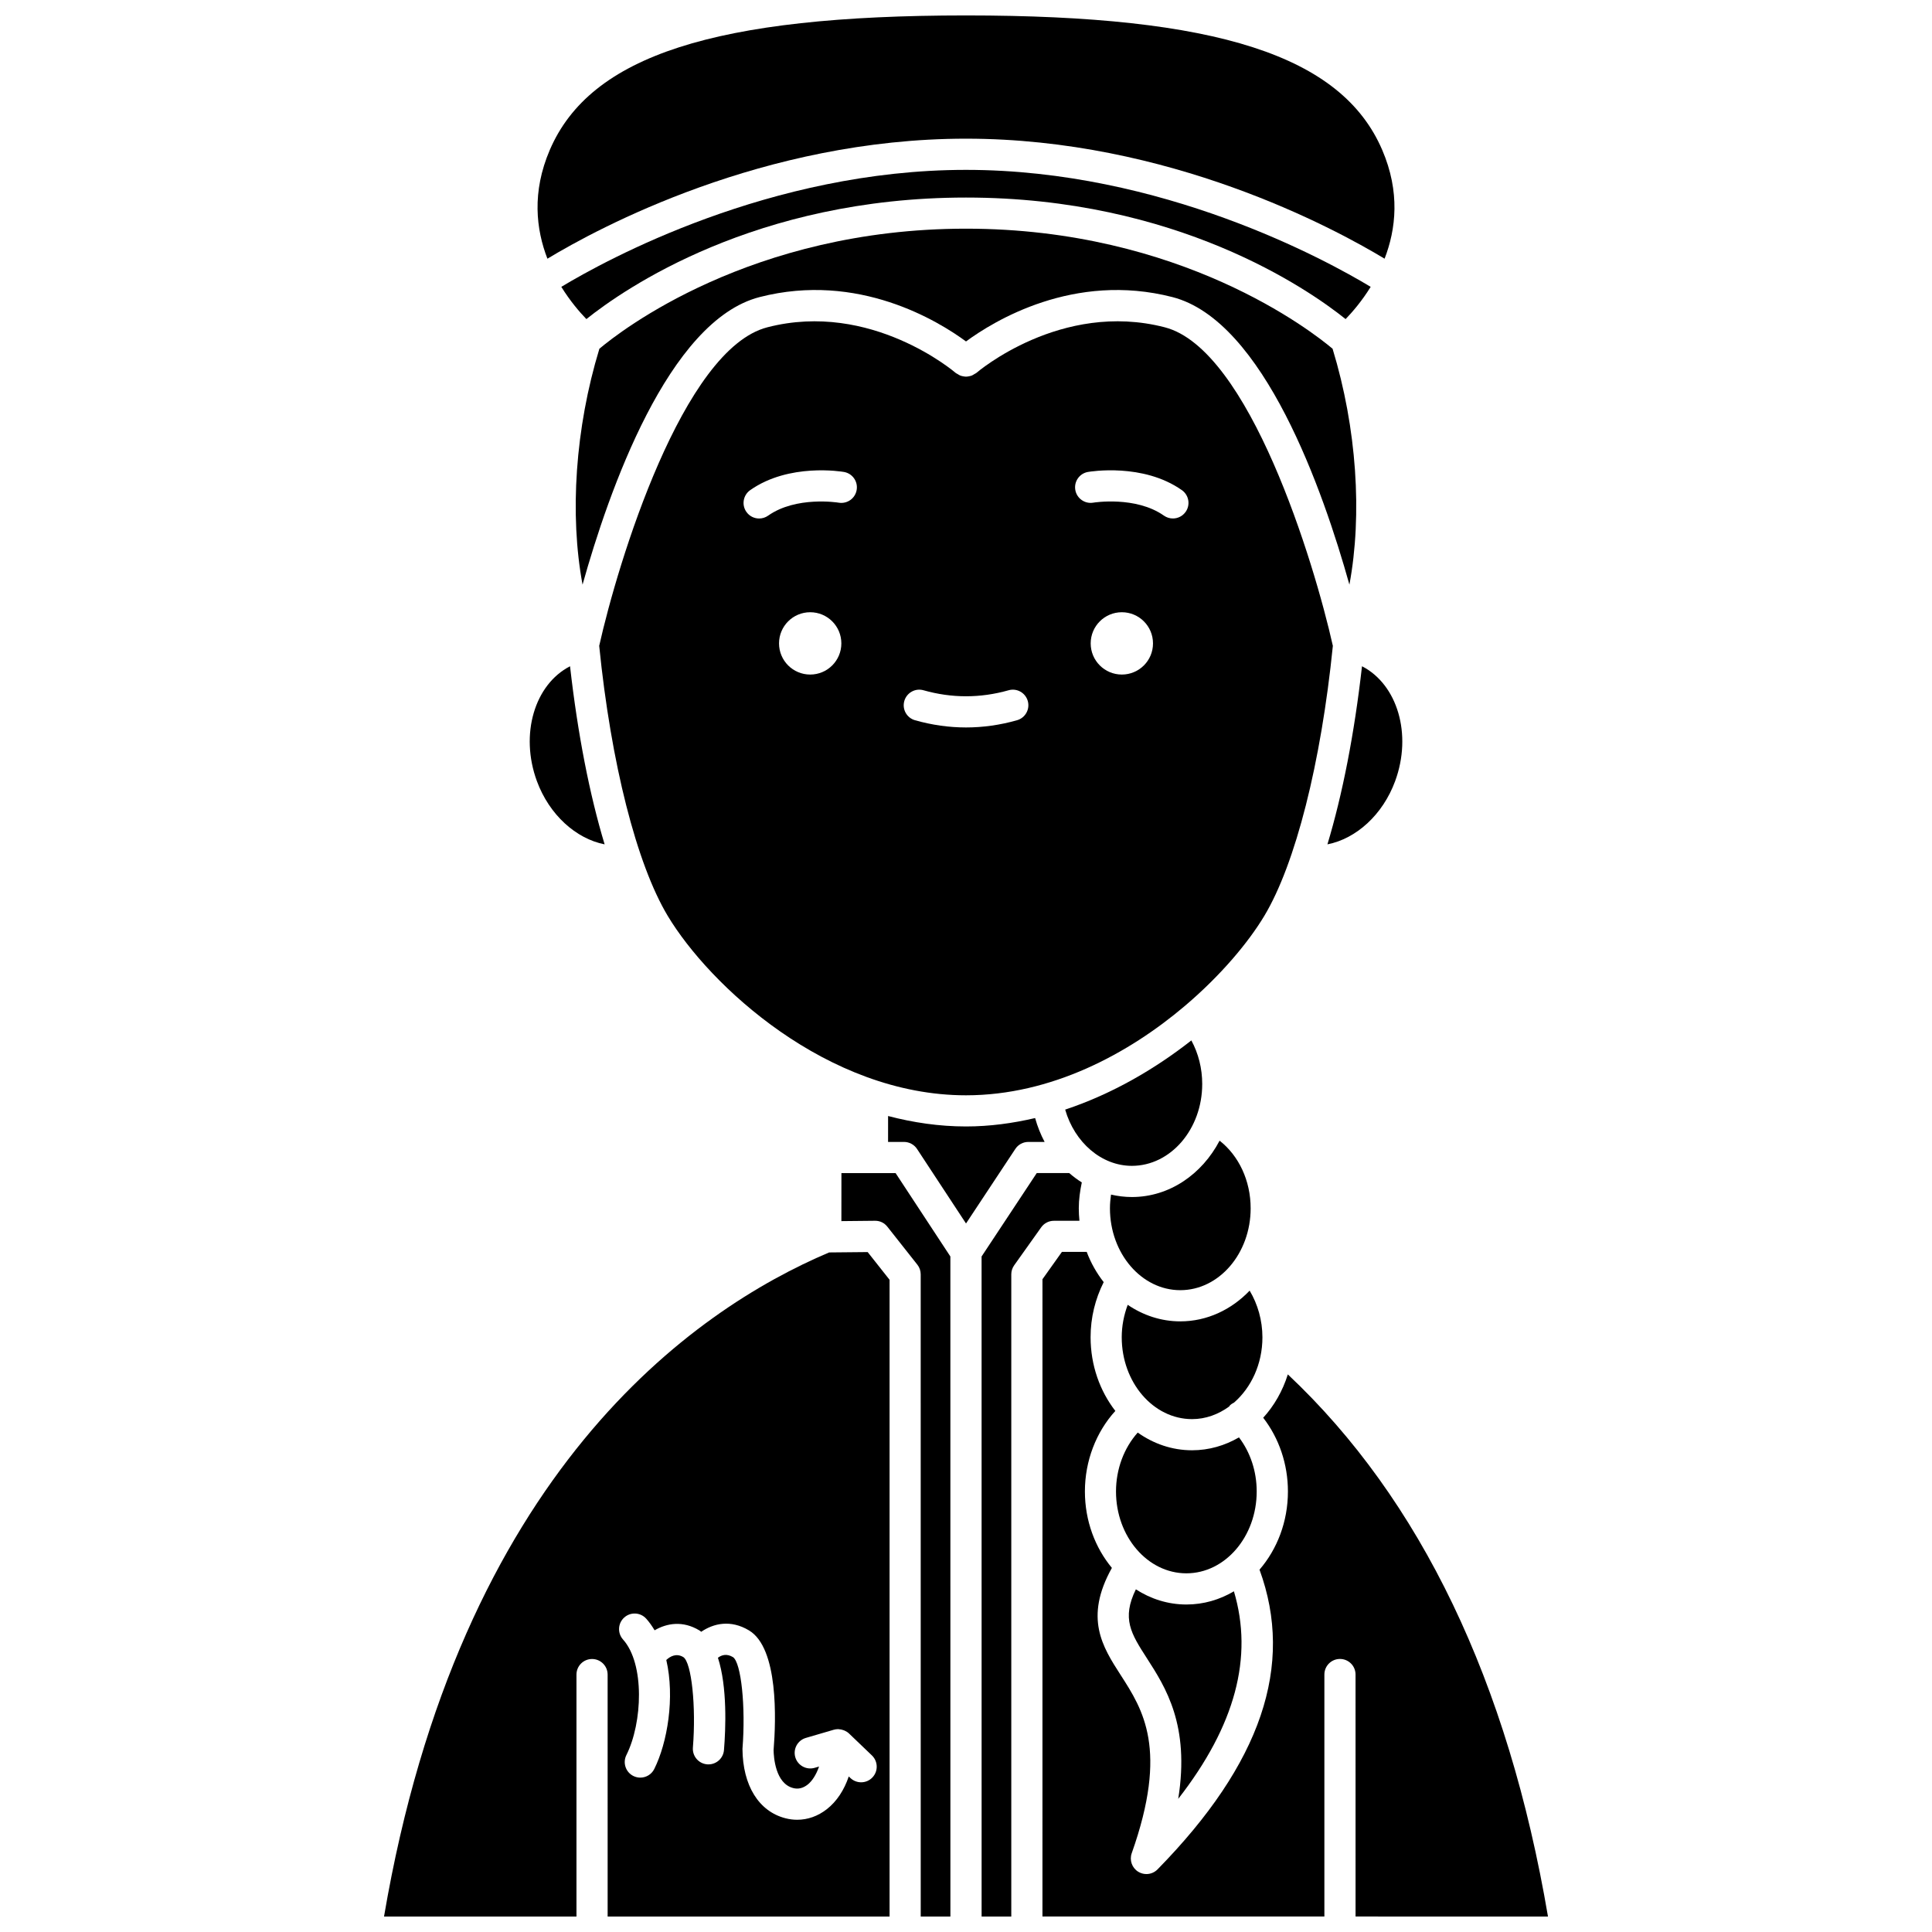
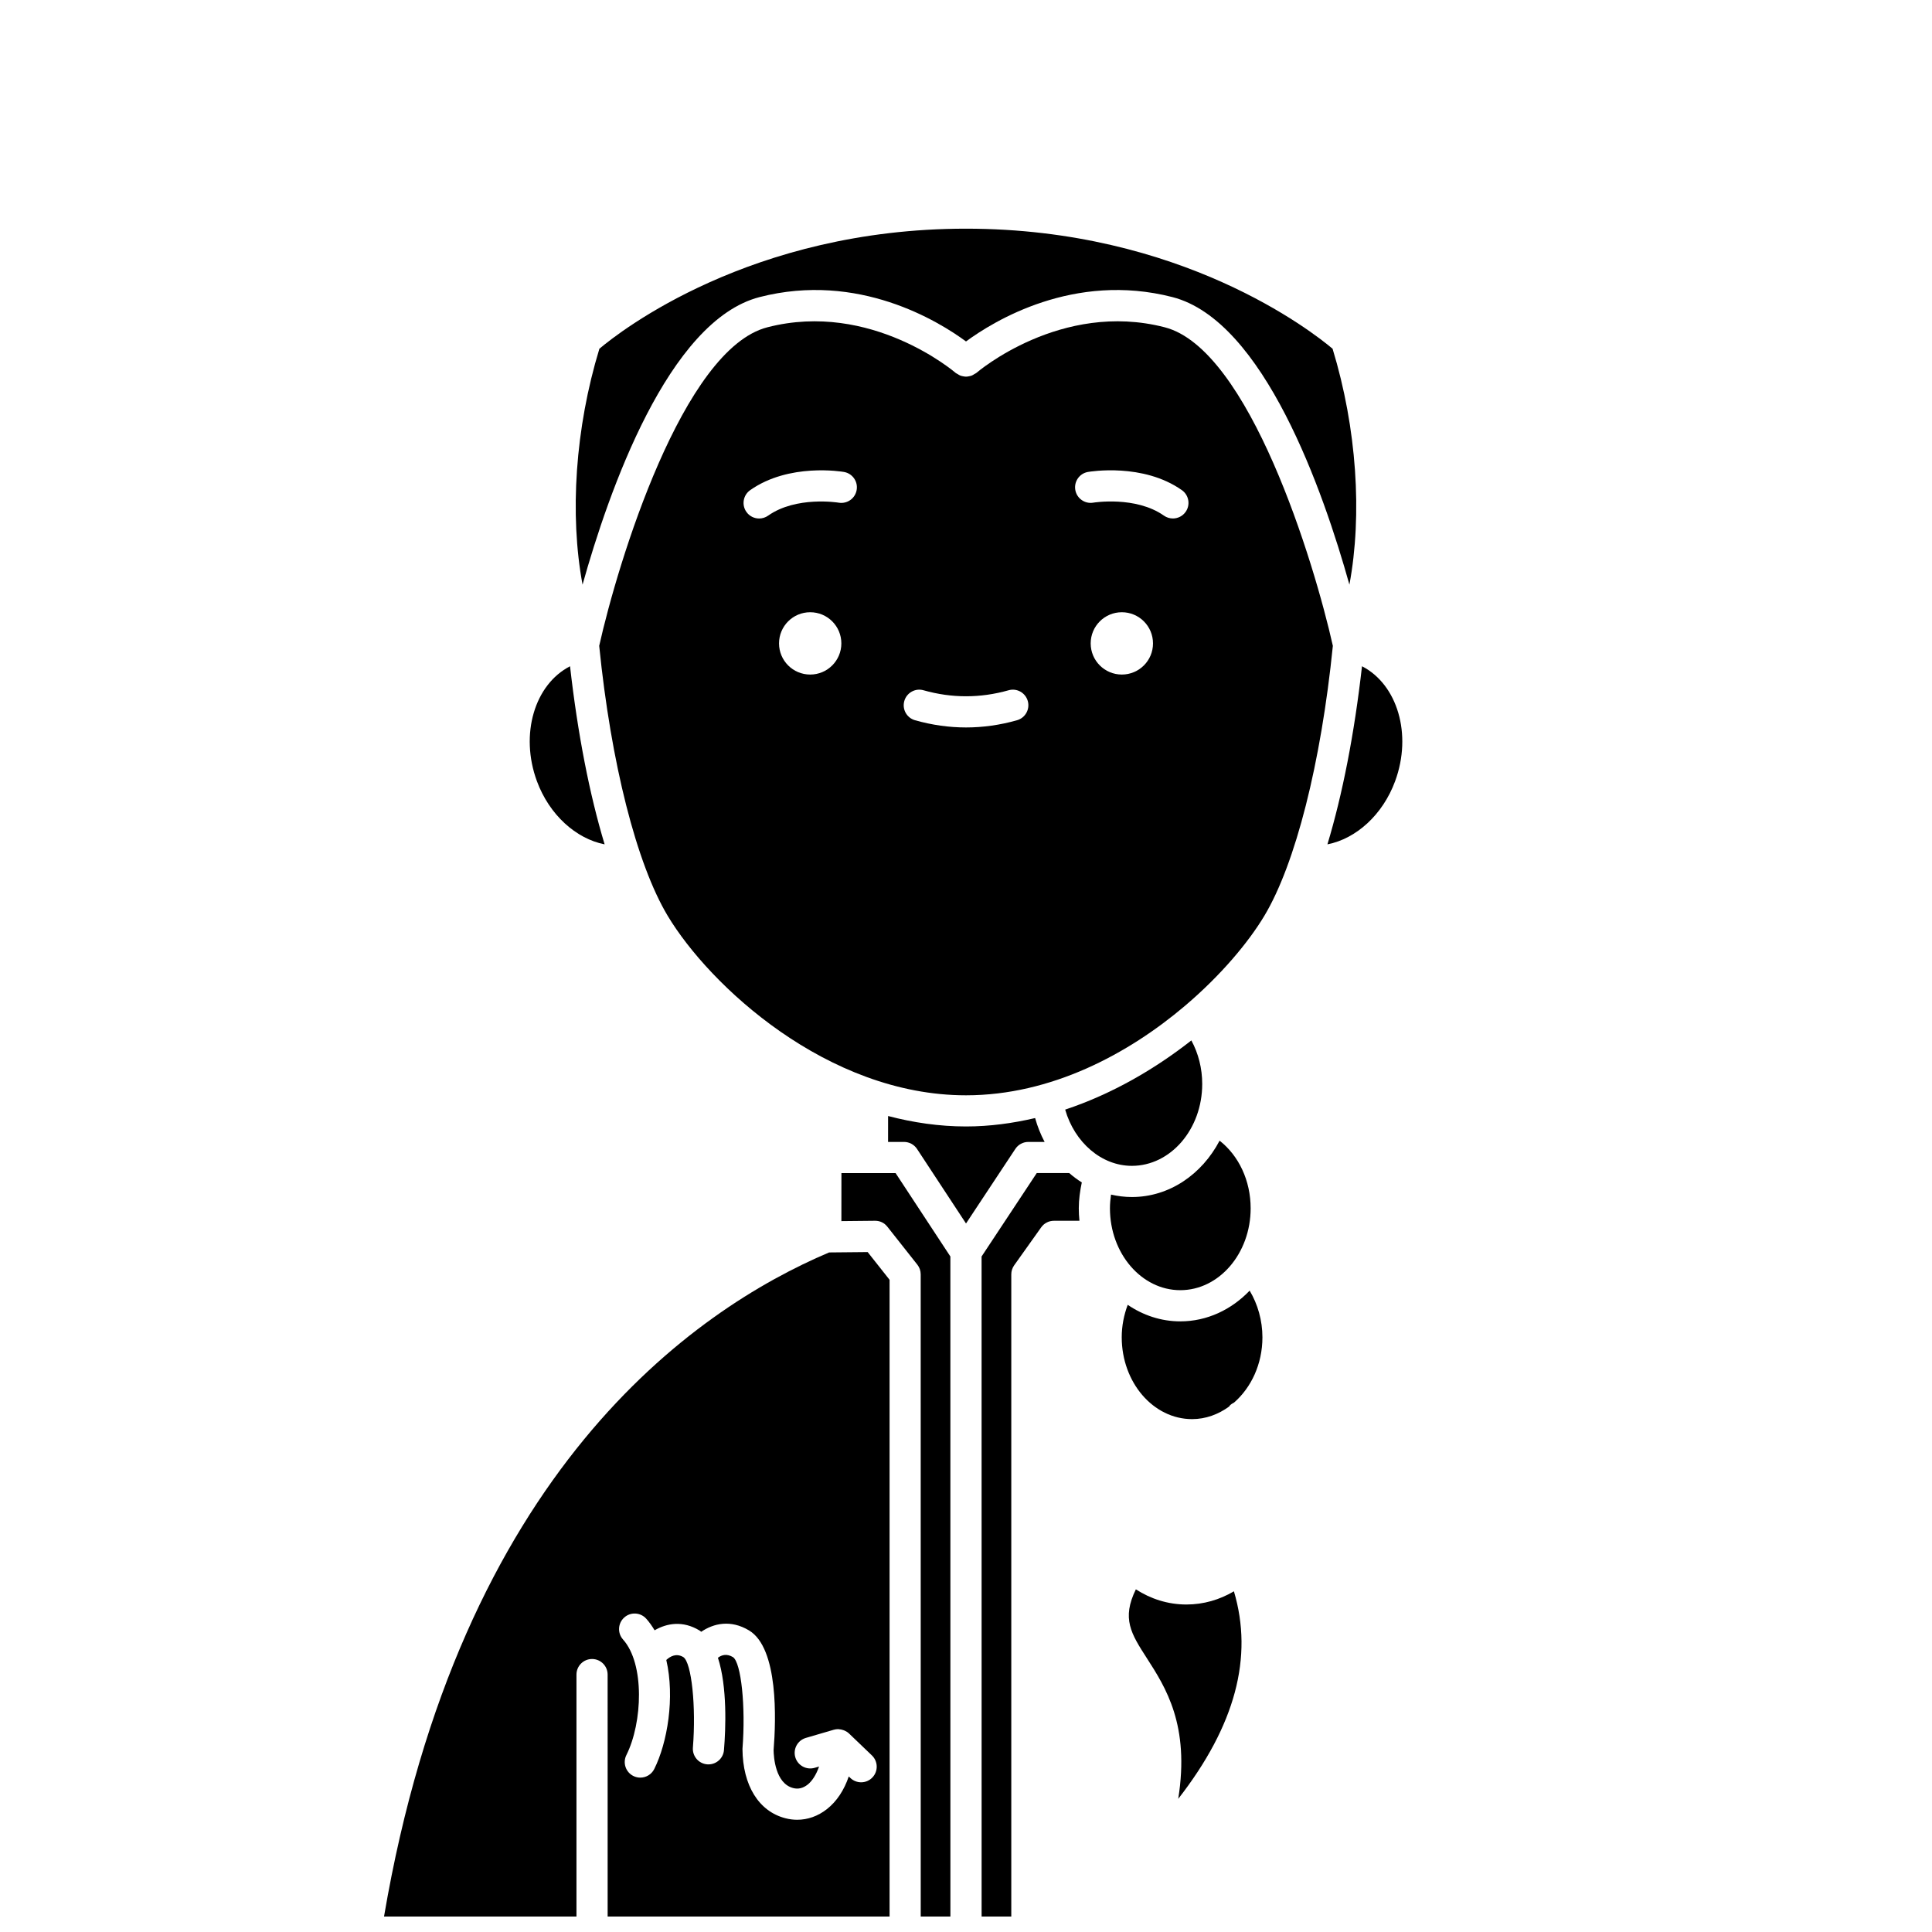
<svg xmlns="http://www.w3.org/2000/svg" width="800px" height="800px" version="1.1" viewBox="144 144 512 512">
  <defs>
    <clipPath id="e">
-       <path d="m420 475h135v176.9h-135z" />
-     </clipPath>
+       </clipPath>
    <clipPath id="d">
      <path d="m404 454h27v197.9h-27z" />
    </clipPath>
    <clipPath id="c">
      <path d="m366 454h30v197.9h-30z" />
    </clipPath>
    <clipPath id="b">
      <path d="m286 148.09h228v64.906h-228z" />
    </clipPath>
    <clipPath id="a">
      <path d="m245 475h135v176.9h-135z" />
    </clipPath>
  </defs>
  <path d="m497.22 315.15c-4.957-22.148-22.156-78.652-44.566-84.418-27.5-7.102-49.707 11.918-49.926 12.113-0.148 0.129-0.328 0.172-0.488 0.277-0.23 0.152-0.449 0.297-0.707 0.402-0.242 0.098-0.484 0.145-0.738 0.195-0.27 0.055-0.527 0.098-0.801 0.098-0.25 0-0.492-0.047-0.738-0.09-0.273-0.051-0.531-0.102-0.793-0.211-0.242-0.098-0.453-0.238-0.676-0.383-0.16-0.105-0.348-0.152-0.5-0.285-0.223-0.199-22.438-19.215-49.926-12.113-22.41 5.766-39.609 62.27-44.566 84.418 3.125 31.074 9.902 57.793 18.16 71.562 11.031 18.387 42.246 47.551 79.051 47.551 22.574 0 43.02-10.98 58.016-23.703 0.012-0.012 0.02-0.027 0.031-0.043 0.012-0.012 0.031-0.012 0.047-0.023 9.418-8.008 16.699-16.691 20.957-23.781 8.262-13.773 15.031-40.492 18.164-71.566zm-138.51 7.613c-4.562 0-8.258-3.695-8.258-8.258s3.695-8.258 8.258-8.258 8.258 3.695 8.258 8.258-3.699 8.258-8.258 8.258zm7.547-45.547c-0.223-0.039-11.273-1.801-18.699 3.438-0.723 0.508-1.551 0.754-2.375 0.754-1.297 0-2.578-0.605-3.379-1.75-1.312-1.863-0.867-4.438 0.996-5.758 10.309-7.262 24.277-4.922 24.867-4.824 2.246 0.391 3.75 2.531 3.356 4.777-0.387 2.242-2.5 3.742-4.766 3.363zm47.262 57.656c-4.477 1.273-9.023 1.91-13.512 1.91-4.492 0-9.039-0.641-13.512-1.91-2.195-0.621-3.469-2.902-2.844-5.098 0.621-2.191 2.918-3.484 5.098-2.844 7.484 2.117 15.035 2.121 22.527 0 2.188-0.637 4.477 0.652 5.098 2.844 0.617 2.195-0.66 4.477-2.856 5.098zm27.781-12.109c-4.562 0-8.258-3.695-8.258-8.258s3.695-8.258 8.258-8.258 8.258 3.695 8.258 8.258c0.004 4.562-3.695 8.258-8.258 8.258zm16.906-43.113c-0.805 1.141-2.082 1.75-3.379 1.75-0.82 0-1.652-0.246-2.375-0.754-7.465-5.262-18.609-3.457-18.723-3.438-2.231 0.387-4.379-1.125-4.762-3.371-0.383-2.242 1.113-4.379 3.356-4.766 0.59-0.098 14.586-2.438 24.891 4.824 1.859 1.316 2.309 3.894 0.992 5.754z" />
-   <path d="m500.6 228.56c1.801-1.863 4.312-4.769 6.644-8.543-11.789-7.102-55.316-31-107.25-31-51.926 0-95.453 23.898-107.24 31 2.332 3.769 4.844 6.684 6.644 8.543 9.941-7.953 44.801-32.207 100.6-32.207 55.801 0 90.668 24.258 100.6 32.207z" />
  <g clip-path="url(#e)">
-     <path d="m554.23 651.9c-10.57-62.262-33.73-110.54-68.941-143.67-1.375 4.379-3.617 8.301-6.527 11.488 4.184 5.398 6.551 12.281 6.551 19.531 0 8.043-2.879 15.34-7.527 20.727 9.285 25.383 0.457 51.402-27.027 79.43-0.797 0.812-1.871 1.238-2.949 1.238-0.75 0-1.512-0.207-2.184-0.625-1.645-1.027-2.356-3.055-1.711-4.887 9.754-27.543 3.012-38.016-2.941-47.254-4.781-7.426-9.719-15.086-2.312-28.367-4.422-5.34-7.152-12.445-7.152-20.27 0-8.07 2.973-15.742 8.066-21.332-4.074-5.254-6.559-12.074-6.559-19.543 0-5.18 1.234-10.137 3.473-14.586-1.855-2.383-3.394-5.074-4.504-8.023h-6.562l-5.16 7.25-0.004 168.89h74.715v-64.129c0-2.285 1.852-4.129 4.129-4.129 2.281 0 4.129 1.848 4.129 4.129l0.004 64.129z" />
-   </g>
+     </g>
  <path d="m462.6 431.27c0-4.133-1.012-8.109-2.879-11.547-9.574 7.519-20.934 14.176-33.438 18.336 2.488 8.688 9.613 14.902 17.672 14.902 10.281 0 18.645-9.73 18.645-21.691z" />
  <path d="m475.17 486.03c-4.816 5.035-11.27 8.145-18.379 8.145-5.106 0-9.867-1.617-13.934-4.383-1.008 2.695-1.586 5.59-1.586 8.598 0 11.961 8.363 21.691 18.641 21.691 3.613 0 6.957-1.254 9.82-3.332 0.062-0.074 0.078-0.164 0.145-0.234 0.344-0.363 0.746-0.621 1.172-0.828 4.531-3.961 7.508-10.203 7.508-17.289-0.004-4.469-1.23-8.762-3.387-12.367z" />
  <path d="m471 565.71c-3.762 2.231-8.043 3.5-12.59 3.5-4.883 0-9.445-1.473-13.395-4.016-3.801 7.758-1.273 11.742 2.902 18.223 4.988 7.75 11.445 17.781 8.324 37.301 15.125-19.422 19.957-37.555 14.758-55.008z" />
-   <path d="m472.34 524.92c-3.727 2.172-7.949 3.418-12.438 3.418-5.293 0-10.227-1.734-14.391-4.691-3.633 4.062-5.758 9.672-5.758 15.609 0 11.961 8.363 21.691 18.645 21.691s18.641-9.73 18.641-21.691c0.004-5.348-1.695-10.395-4.699-14.336z" />
  <path d="m456.79 485.91c10.277 0 18.645-9.73 18.645-21.691 0-7.352-3.152-13.953-8.23-17.93-4.668 8.914-13.32 14.934-23.242 14.934-1.895 0-3.742-0.234-5.531-0.645-0.172 1.199-0.285 2.41-0.285 3.641 0.004 11.957 8.367 21.691 18.645 21.691z" />
  <path d="m345.3 222.73c26.152-6.723 47.395 6.375 54.703 11.758 7.312-5.379 28.555-18.477 54.699-11.758 24.238 6.234 40.02 51.566 46.906 76.207 3.461-18.555 1.957-41.488-4.461-62.516-5.394-4.551-40.125-31.82-97.152-31.82-57.031 0-91.758 27.27-97.152 31.82-6.418 21.023-7.922 43.961-4.461 62.516 6.898-24.641 22.688-69.969 46.918-76.207z" />
  <g clip-path="url(#d)">
    <path d="m423.29 467.52h6.773c-0.105-1.086-0.172-2.184-0.172-3.305 0-2.336 0.328-4.617 0.801-6.859-1.168-0.73-2.277-1.566-3.328-2.477h-8.617l-14.617 22.102 0.008 174.92h7.863v-170.19c0-0.859 0.27-1.691 0.766-2.394l7.16-10.062c0.773-1.09 2.023-1.734 3.363-1.734z" />
  </g>
  <path d="m416.52 446.62h4.312c-1.043-1.965-1.887-4.078-2.516-6.324-5.918 1.379-12.023 2.227-18.312 2.227-7.117 0-14.016-1.031-20.652-2.769l-0.004 6.867h4.223c1.391 0 2.688 0.703 3.453 1.863l12.98 19.75 13.074-19.766c0.762-1.152 2.055-1.848 3.441-1.848z" />
  <g clip-path="url(#c)">
    <path d="m381.34 454.88h-14.352l-0.012 12.727 8.902-0.09c1.352-0.012 2.488 0.57 3.281 1.57l7.949 10.062c0.578 0.73 0.887 1.637 0.887 2.559l0.008 170.2h7.863l-0.008-174.93z" />
  </g>
  <g clip-path="url(#b)">
-     <path d="m400 180.75c53.719 0 97.609 23.766 110.93 31.805 3.019-7.801 4.168-17.652-0.629-28.82-10.734-24.98-43.723-35.645-110.3-35.645-66.582 0-99.57 10.664-110.3 35.652-4.793 11.168-3.644 21.02-0.629 28.816 13.312-8.043 57.207-31.809 110.93-31.809z" />
-   </g>
+     </g>
  <path d="m304.23 367.76c-3.981-13.168-7.141-29.293-9.164-47.195-9.371 4.82-13.355 18-8.785 30.438 3.289 8.938 10.371 15.27 17.949 16.758z" />
  <g clip-path="url(#a)">
    <path d="m363.72 475.91c-35.984 15.242-97.922 58.246-117.95 176h51v-64.129c0-2.285 1.852-4.129 4.129-4.129 2.281 0 4.129 1.848 4.129 4.129l0.004 64.129h74.715v-168.75l-5.805-7.348zm11.473 139.14c-0.809 0.848-1.895 1.277-2.981 1.277-1.027 0-2.055-0.379-2.856-1.145l-0.426-0.406c-1.203 3.578-3.176 6.617-5.805 8.672-2.363 1.852-5.074 2.809-7.863 2.809-1.031 0-2.078-0.133-3.117-0.402-7.059-1.809-11.312-8.68-11.383-18.375 0.887-11.219-0.344-22.867-2.516-24.324-1.656-0.992-3.004-0.582-3.988 0.168 2.512 7.719 2.062 18.836 1.602 24.461-0.172 2.156-1.98 3.797-4.113 3.797-0.113 0-0.223-0.004-0.34-0.012-2.277-0.188-3.965-2.176-3.781-4.453 0.875-10.855-0.352-22.504-2.527-23.961-1.859-1.117-3.465-0.227-4.523 0.754 2.312 9.996 0.281 21.941-3.191 28.895-0.723 1.449-2.18 2.285-3.699 2.285-0.621 0-1.25-0.141-1.84-0.434-2.039-1.02-2.867-3.5-1.848-5.543 4.309-8.621 4.879-24.199-0.883-30.621-1.523-1.695-1.383-4.312 0.312-5.832 1.695-1.531 4.312-1.379 5.832 0.312 0.844 0.938 1.562 1.98 2.219 3.074 3.262-1.898 7.484-2.617 11.879 0.039 0.168 0.098 0.309 0.242 0.473 0.355 3.266-2.223 7.801-3.293 12.68-0.355 7.812 4.695 7.148 23.734 6.5 31.703 0.027 1.777 0.445 8.855 5.191 10.066 1.34 0.352 2.625 0.039 3.832-0.914 1.137-0.887 2.254-2.547 3.027-4.789l-1.172 0.344c-2.184 0.633-4.484-0.617-5.125-2.805s0.609-4.484 2.801-5.125l7.394-2.164c0.359-0.102 0.727-0.152 1.094-0.16 0.012 0 0.02-0.008 0.027-0.008h0.039c0.055 0 0.098 0.027 0.152 0.027 0.426 0.016 0.836 0.102 1.234 0.246 0.121 0.043 0.23 0.078 0.348 0.133 0.406 0.188 0.789 0.418 1.125 0.734l6.09 5.832c1.645 1.586 1.703 4.199 0.125 5.844z" />
  </g>
  <path d="m513.73 351c4.57-12.434 0.586-25.617-8.785-30.438-2.023 17.91-5.184 34.031-9.164 47.199 7.602-1.484 14.66-7.816 17.949-16.762z" />
</svg>